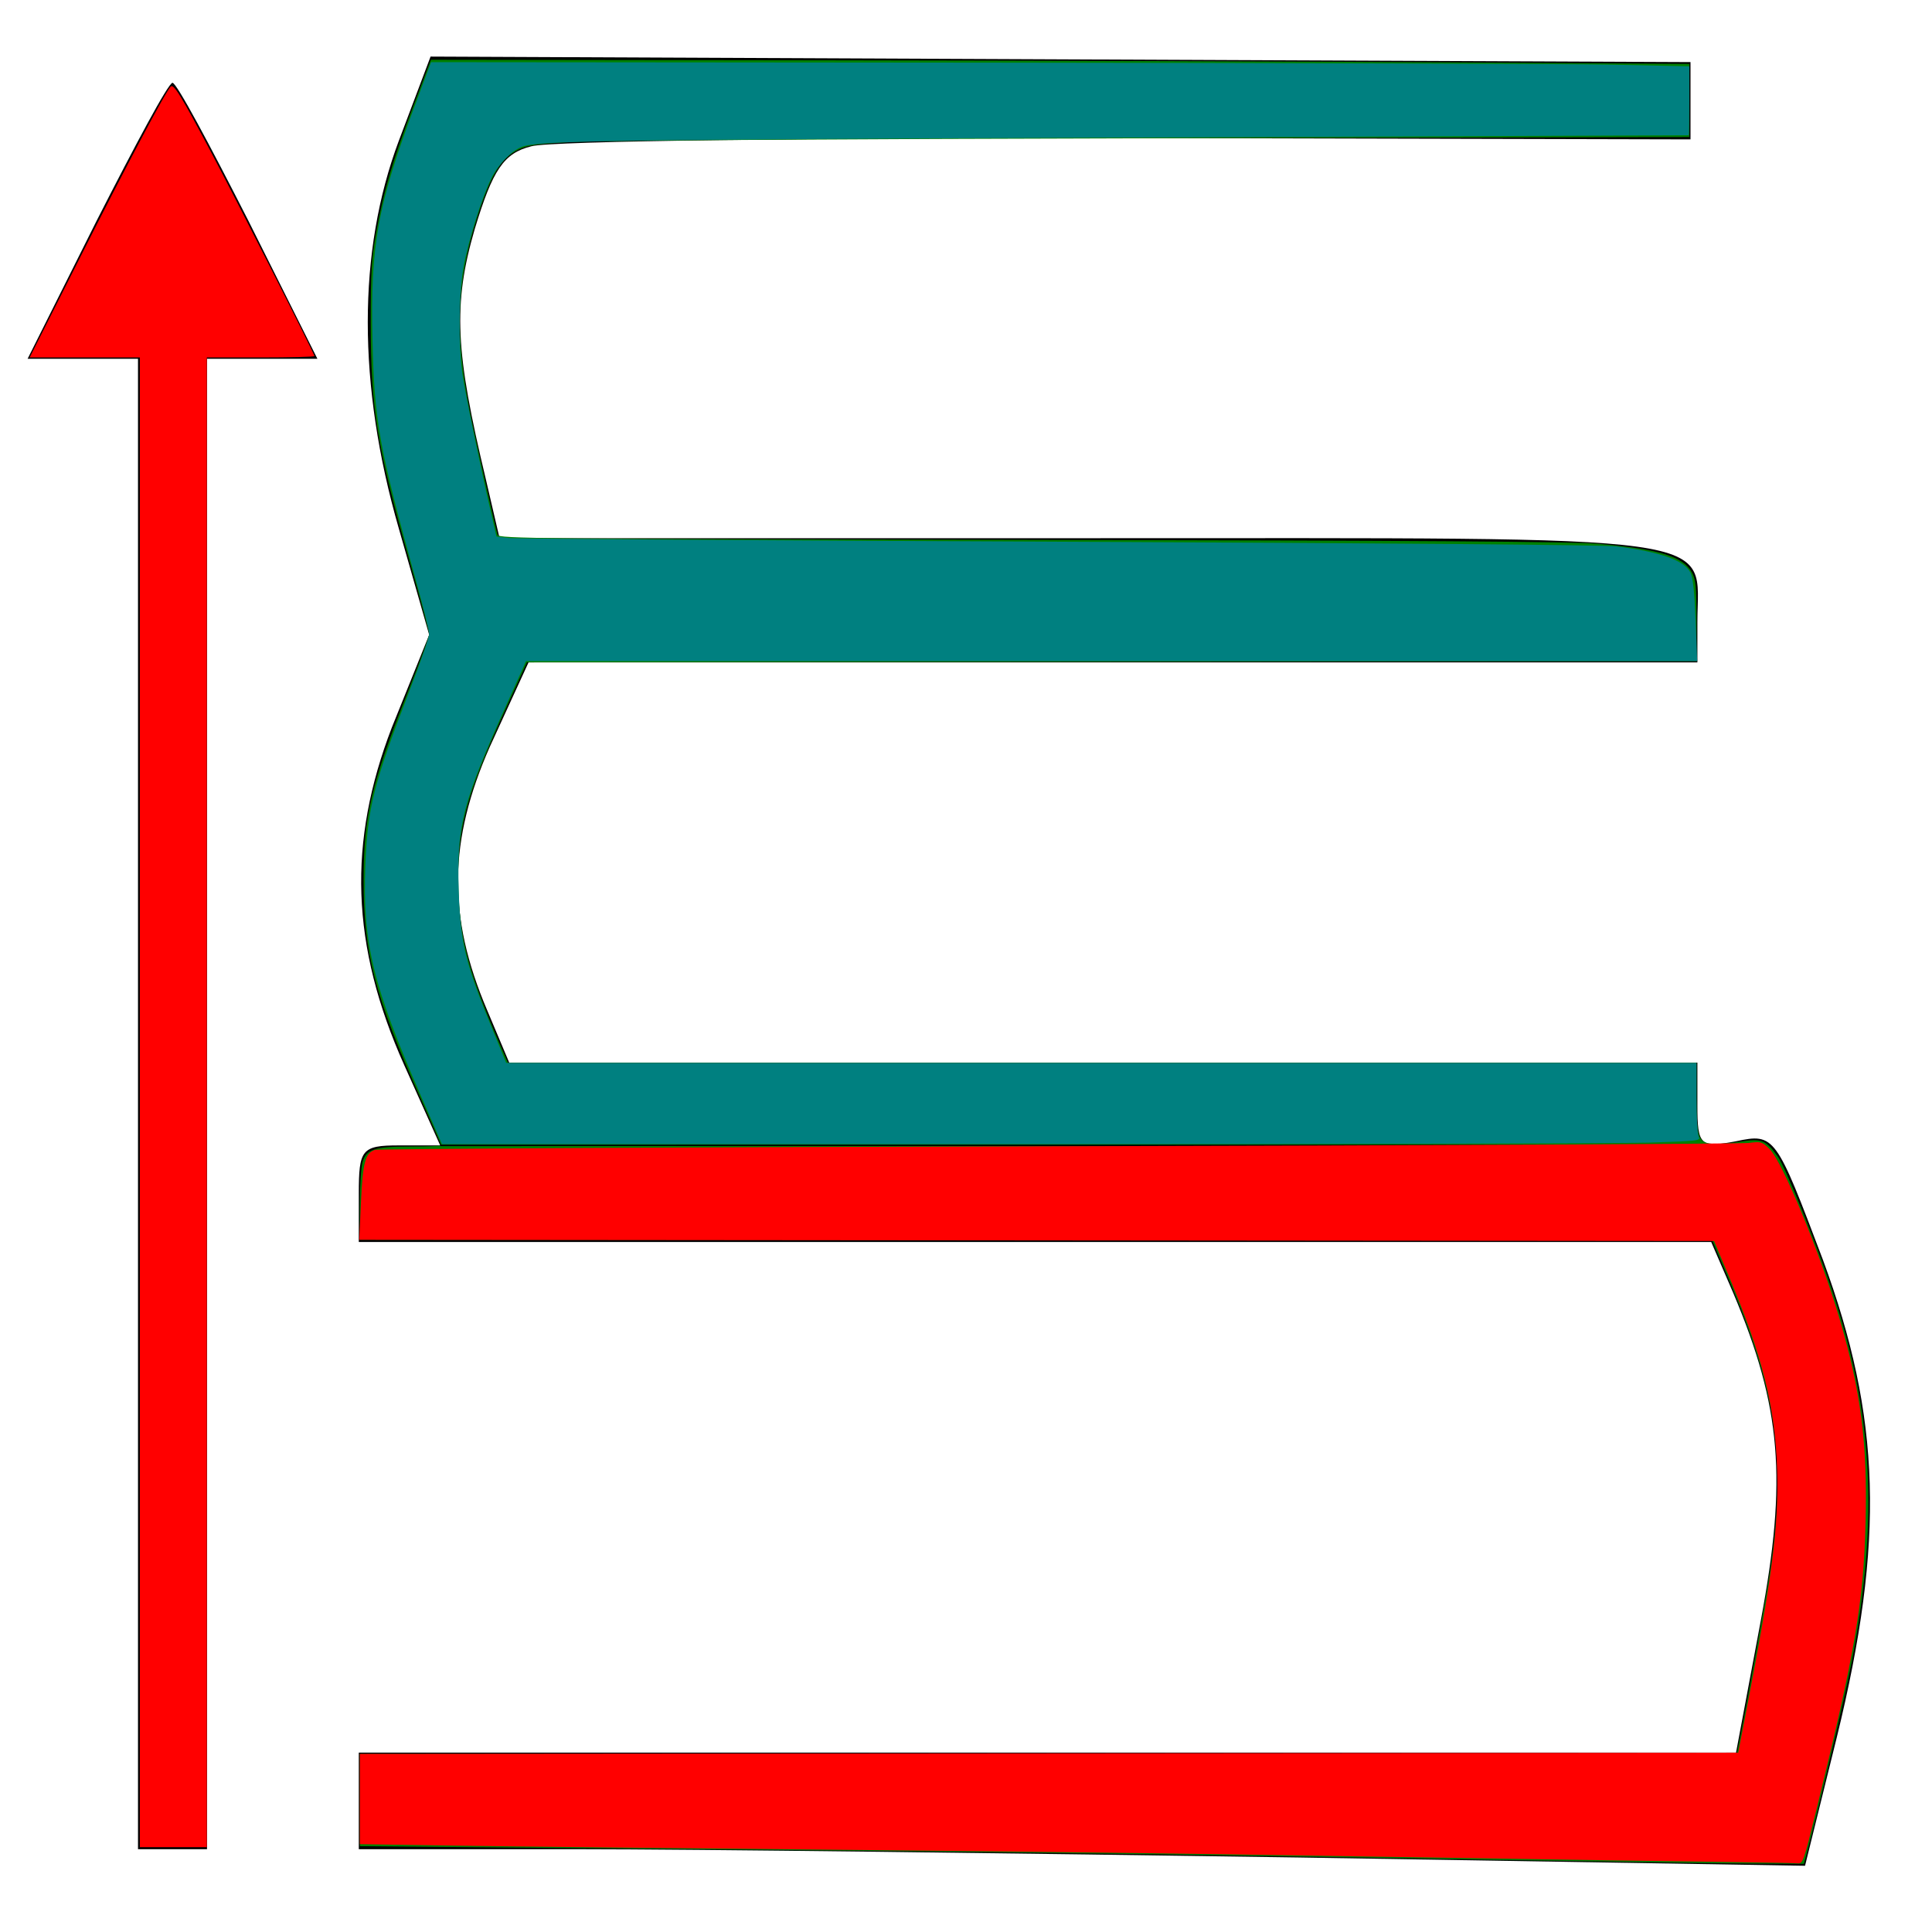
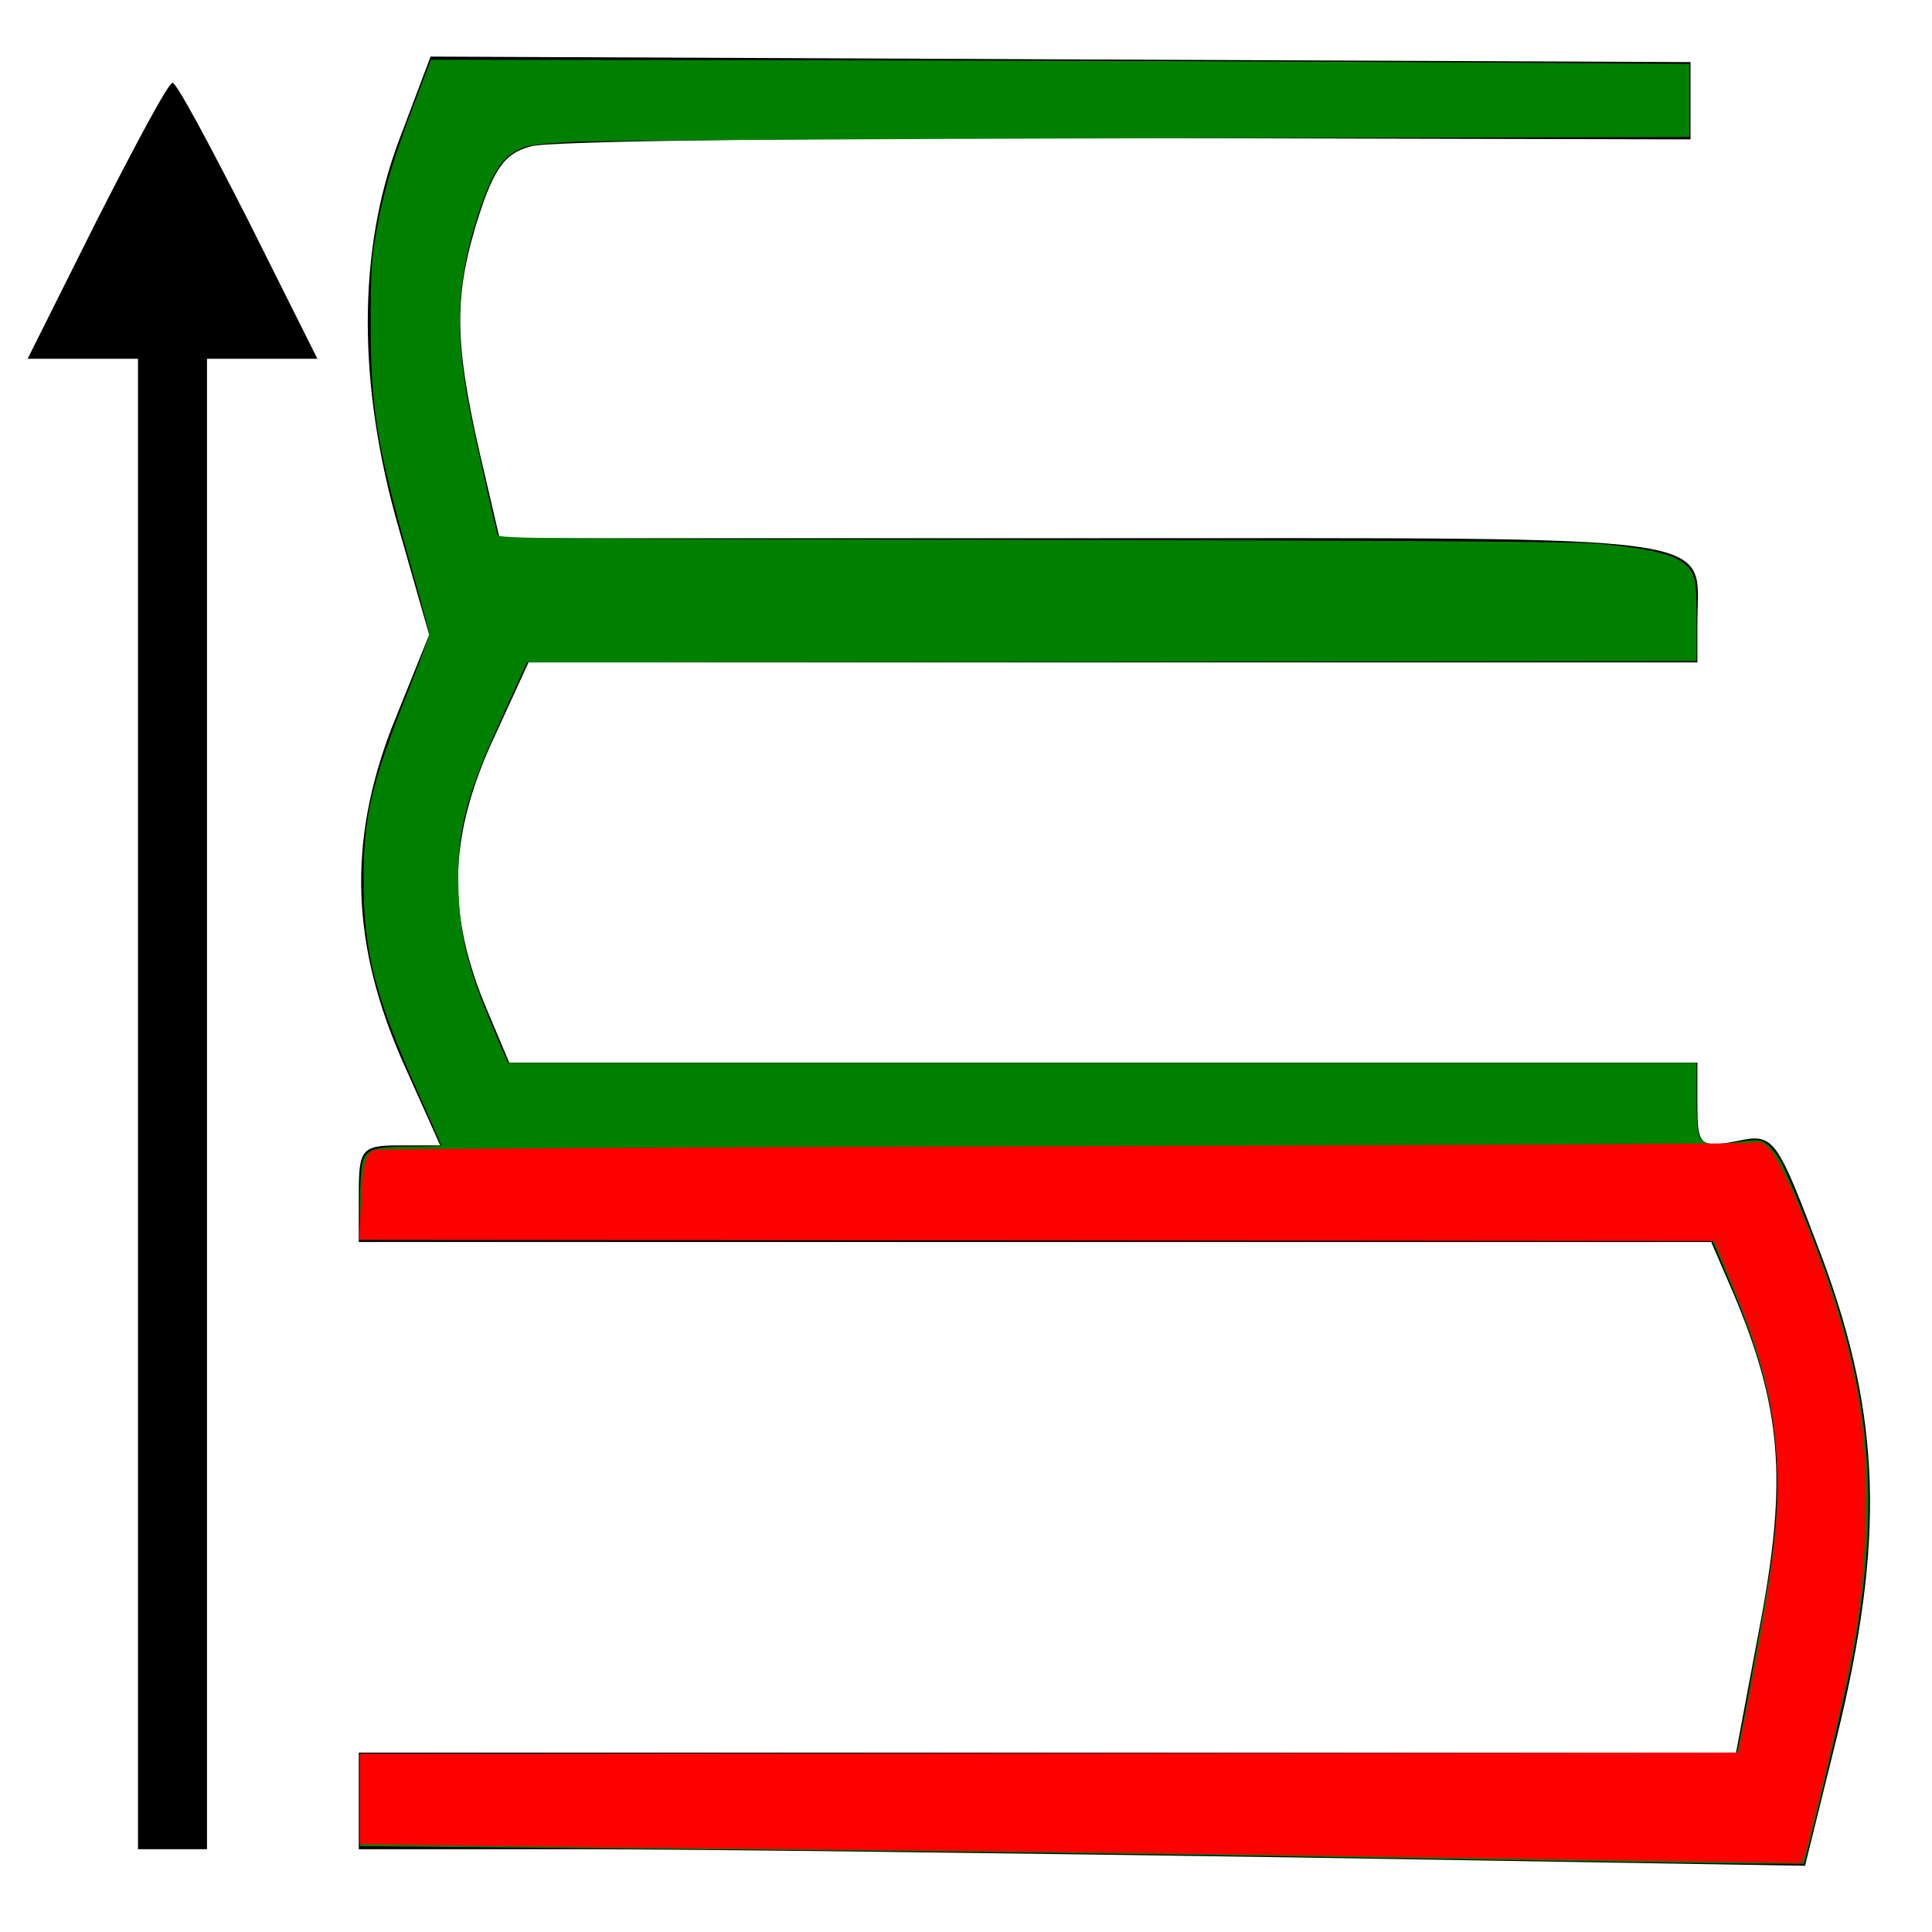
<svg xmlns="http://www.w3.org/2000/svg" xmlns:ns1="http://sodipodi.sourceforge.net/DTD/sodipodi-0.dtd" xmlns:ns2="http://www.inkscape.org/namespaces/inkscape" version="1.0" width="140pt" height="140pt" viewBox="0 0 140 140" preserveAspectRatio="xMidYMid meet" id="svg31" ns1:docname="BetterEducation140x140transparent2.svg" ns2:version="1.1.2 (b8e25be833, 2022-02-05)">
  <defs id="defs35" />
  <ns1:namedview id="namedview33" pagecolor="#ffffff" bordercolor="#999999" borderopacity="1" ns2:pageshadow="0" ns2:pageopacity="0" ns2:pagecheckerboard="0" ns2:document-units="pt" showgrid="false" ns2:zoom="4.3285714" ns2:cx="61.567657" ns2:cy="93.333334" ns2:window-width="2048" ns2:window-height="1017" ns2:window-x="-8" ns2:window-y="-8" ns2:window-maximized="1" ns2:current-layer="svg31" />
  <g transform="translate(0,140) scale(0.1,-0.1)" fill="#000000" stroke="none" id="g29">
    <path d="M289 1298 c-30 -80 -30 -177 0 -281 l22 -77 -27 -67 c-32 -83 -30 -158 9 -245 l26 -58 -30 0 c-27 0 -29 -3 -29 -35 l0 -35 490 0 490 0 16 -37 c35 -83 39 -135 20 -237 l-18 -96 -499 0 -499 0 0 -35 0 -35 158 0 c86 0 322 -3 523 -6 l367 -6 23 93 c35 143 32 232 -10 346 -34 90 -35 92 -63 86 -26 -5 -28 -3 -28 26 l0 31 -431 0 -430 0 -16 38 c-29 68 -28 123 2 191 l28 61 423 0 424 0 0 29 c0 65 30 61 -440 61 l-428 0 -10 43 c-22 92 -24 126 -8 181 13 43 21 55 41 60 14 4 209 6 433 6 l407 -1 0 28 0 28 -456 2 -457 2 -23 -61z" id="path25" />
    <path d="M70 1240 l-50 -100 40 0 40 0 0 -540 0 -540 25 0 25 0 0 540 0 540 40 0 40 0 -50 100 c-28 55 -52 100 -55 100 -3 0 -27 -45 -55 -100z" id="path27" />
  </g>
-   <path style="fill:#ff0000;stroke-width:0.231" d="M 13.515,106.502 V 34.538 H 8.19 2.865 l 4.863,-9.645 C 12.266,15.89 15.991,8.867 16.494,8.365 c 0.288,-0.288 0.984,0.842 3.881,6.305 2.56,4.828 10.005,19.512 10.005,19.734 0,0.074 -2.339,0.134 -5.198,0.134 h -5.198 v 71.964 71.964 h -3.234 -3.234 z" id="path4635" transform="scale(0.75)" />
  <path style="fill:#008000;stroke-width:0.231" d="m 146.353,179.72 c -33.396,-0.577 -49.307,-0.789 -80.223,-1.065 l -31.361,-0.28 v -4.46 -4.46 h 66.518 66.518 l 0.248,-1.213 c 0.765,-3.733 2.605,-13.976 3.014,-16.772 1.529,-10.465 0.561,-17.104 -4.082,-27.994 l -1.573,-3.69 -65.322,-4.8e-4 -65.322,-4.8e-4 0.001,-3.292 c 7.09e-4,-1.811 0.112,-3.69 0.247,-4.177 0.357,-1.286 1.138,-1.541 4.711,-1.541 1.592,0 2.895,-0.054 2.895,-0.12 0,-0.066 -0.896,-2.119 -1.991,-4.563 C 36.21,96.227 35.126,92.075 35.128,85.017 c 0.002,-6.125 0.744,-9.281 4.258,-18.113 1.146,-2.88 2.083,-5.409 2.083,-5.622 0,-0.212 -0.831,-3.318 -1.847,-6.901 -3.22,-11.356 -3.8,-14.894 -3.801,-23.193 -8.51e-4,-5.009 0.069,-6.168 0.529,-8.735 0.71,-3.965 1.541,-6.795 3.578,-12.173 l 1.706,-4.505 37.632,0.049 c 20.698,0.027 48.054,0.118 60.792,0.201 l 23.16,0.152 v 3.53 3.53 l -51.807,0.122 c -29.885,0.07 -53.595,0.22 -56.033,0.354 -3.58,0.196 -4.387,0.309 -5.277,0.74 -1.687,0.817 -2.679,2.445 -3.996,6.557 -2.009,6.272 -2.19,11.242 -0.686,18.841 0.461,2.331 2.412,11.02 2.654,11.826 0.11,0.364 3.53,0.396 51.567,0.484 37.145,0.068 52.339,0.17 54.649,0.369 5.988,0.515 8.353,1.235 9.19,2.796 0.372,0.694 0.432,1.338 0.432,4.678 v 3.873 l -56.499,0.058 -56.499,0.058 -2.186,4.791 c -3.812,8.352 -4.607,11.455 -4.425,17.272 0.154,4.922 1.013,8.028 4.294,15.536 l 0.48,1.097 h 57.417 57.417 l 0.003,3.292 c 0.004,3.937 0.161,4.409 1.504,4.53 0.505,0.045 1.724,-0.045 2.708,-0.201 2.082,-0.329 2.482,-0.173 3.637,1.422 0.708,0.977 3.709,8.367 5.194,12.788 4.026,11.989 4.579,22.199 1.952,36.04 -0.566,2.98 -3.318,14.684 -4.386,18.648 l -0.235,0.874 -5.478,-0.035 c -3.013,-0.019 -13.119,-0.167 -22.458,-0.328 z" id="path4674" transform="scale(0.75)" />
  <path style="fill:none;stroke:#000000;stroke-width:0;stroke-linecap:butt;stroke-linejoin:miter;stroke-opacity:1;stroke-miterlimit:4;stroke-dasharray:none" d="m 31.9,83 c 92.159,-0.005 92.159,-0.005 92.159,-0.005" id="path7218" />
  <path style="fill:none;stroke:#000000;stroke-width:0.001;stroke-linecap:butt;stroke-linejoin:miter;stroke-opacity:1;stroke-miterlimit:4;stroke-dasharray:none" d="m 31.9,83 c 92.159,-0.005 92.159,-0.005 92.159,-0.005" id="path7734" />
-   <path style="fill:none;stroke:#000000;stroke-width:0.1;stroke-linecap:butt;stroke-linejoin:miter;stroke-opacity:1;stroke-miterlimit:4;stroke-dasharray:none" d="m 31.9,83 c 92.159,-0.005 92.159,-0.005 92.159,-0.005" id="path7878" />
  <path style="fill:#ff0000;stroke-width:0.031;stroke-miterlimit:4;stroke-dasharray:none" d="m 168.531,179.927 c -4.17,-0.046 -14.738,-0.209 -50.017,-0.768 -7.497,-0.119 -25.222,-0.325 -39.389,-0.457 -14.167,-0.132 -29.943,-0.304 -35.058,-0.381 l -9.299,-0.141 v -4.362 -4.362 l 66.588,-0.058 66.588,-0.058 0.627,-3.234 c 2.661,-13.734 3.291,-18.566 3.133,-24.026 -0.178,-6.147 -1.401,-11.041 -4.734,-18.944 l -1.364,-3.234 -65.449,-0.058 -65.449,-0.058 0.169,-3.636 c 0.179,-3.858 0.403,-4.707 1.328,-5.047 0.291,-0.107 30.002,-0.266 66.024,-0.352 36.022,-0.087 66.051,-0.231 66.73,-0.321 1.178,-0.155 1.271,-0.128 2.013,0.591 1.256,1.217 4.942,10.173 6.794,16.507 2.034,6.955 2.668,11.931 2.483,19.491 -0.191,7.798 -1.009,12.601 -4.718,27.694 -1.304,5.305 -1.327,5.371 -1.907,5.319 -0.323,-0.029 -2.614,-0.075 -5.092,-0.103 z" id="path8063" transform="scale(0.75)" />
-   <path style="fill:#008080;fill-opacity:1;stroke-width:0.009;stroke-miterlimit:4;stroke-dasharray:none" d="M 40.687,105.921 C 36.019,95.218 35.021,91.092 35.297,83.63 c 0.205,-5.536 0.798,-7.89 4.236,-16.802 1.065,-2.761 1.936,-5.266 1.936,-5.567 0,-0.301 -0.573,-2.616 -1.273,-5.145 -3.574,-12.913 -4.023,-15.39 -4.205,-23.198 -0.215,-9.22 0.457,-12.959 4.063,-22.638 L 41.647,6.007 94.982,6.053 c 29.334,0.025 56.688,0.115 60.785,0.2 l 7.45,0.154 v 3.323 c 0,1.828 -0.026,3.329 -0.058,3.336 -0.032,0.007 -24.125,0.107 -53.54,0.223 -51.165,0.201 -57.627,0.3 -59.216,0.904 -0.993,0.378 -2.247,1.667 -2.917,2.999 -0.911,1.812 -2.249,6.075 -2.703,8.617 -0.456,2.551 -0.504,7.508 -0.101,10.347 0.263,1.849 1.705,8.84 2.797,13.558 l 0.491,2.123 1.196,0.144 c 0.658,0.079 24.587,0.242 53.176,0.361 31.951,0.133 52.692,0.306 53.828,0.448 4.286,0.537 6.539,1.336 7.162,2.542 0.237,0.458 0.386,1.845 0.494,4.602 l 0.155,3.946 -56.579,5.43e-4 -56.579,5.43e-4 -1.919,4.268 c -4.181,9.295 -4.773,11.575 -4.591,17.679 0.158,5.314 0.616,7.196 3.384,13.919 l 1.213,2.946 h 57.5 57.5 v 3.365 c 0,1.851 0.099,3.55 0.22,3.775 0.206,0.385 -0.087,0.42 -4.794,0.562 -2.757,0.083 -30.128,0.152 -60.823,0.152 l -55.81,5.7e-4 z" id="path23473" transform="scale(0.75)" />
</svg>